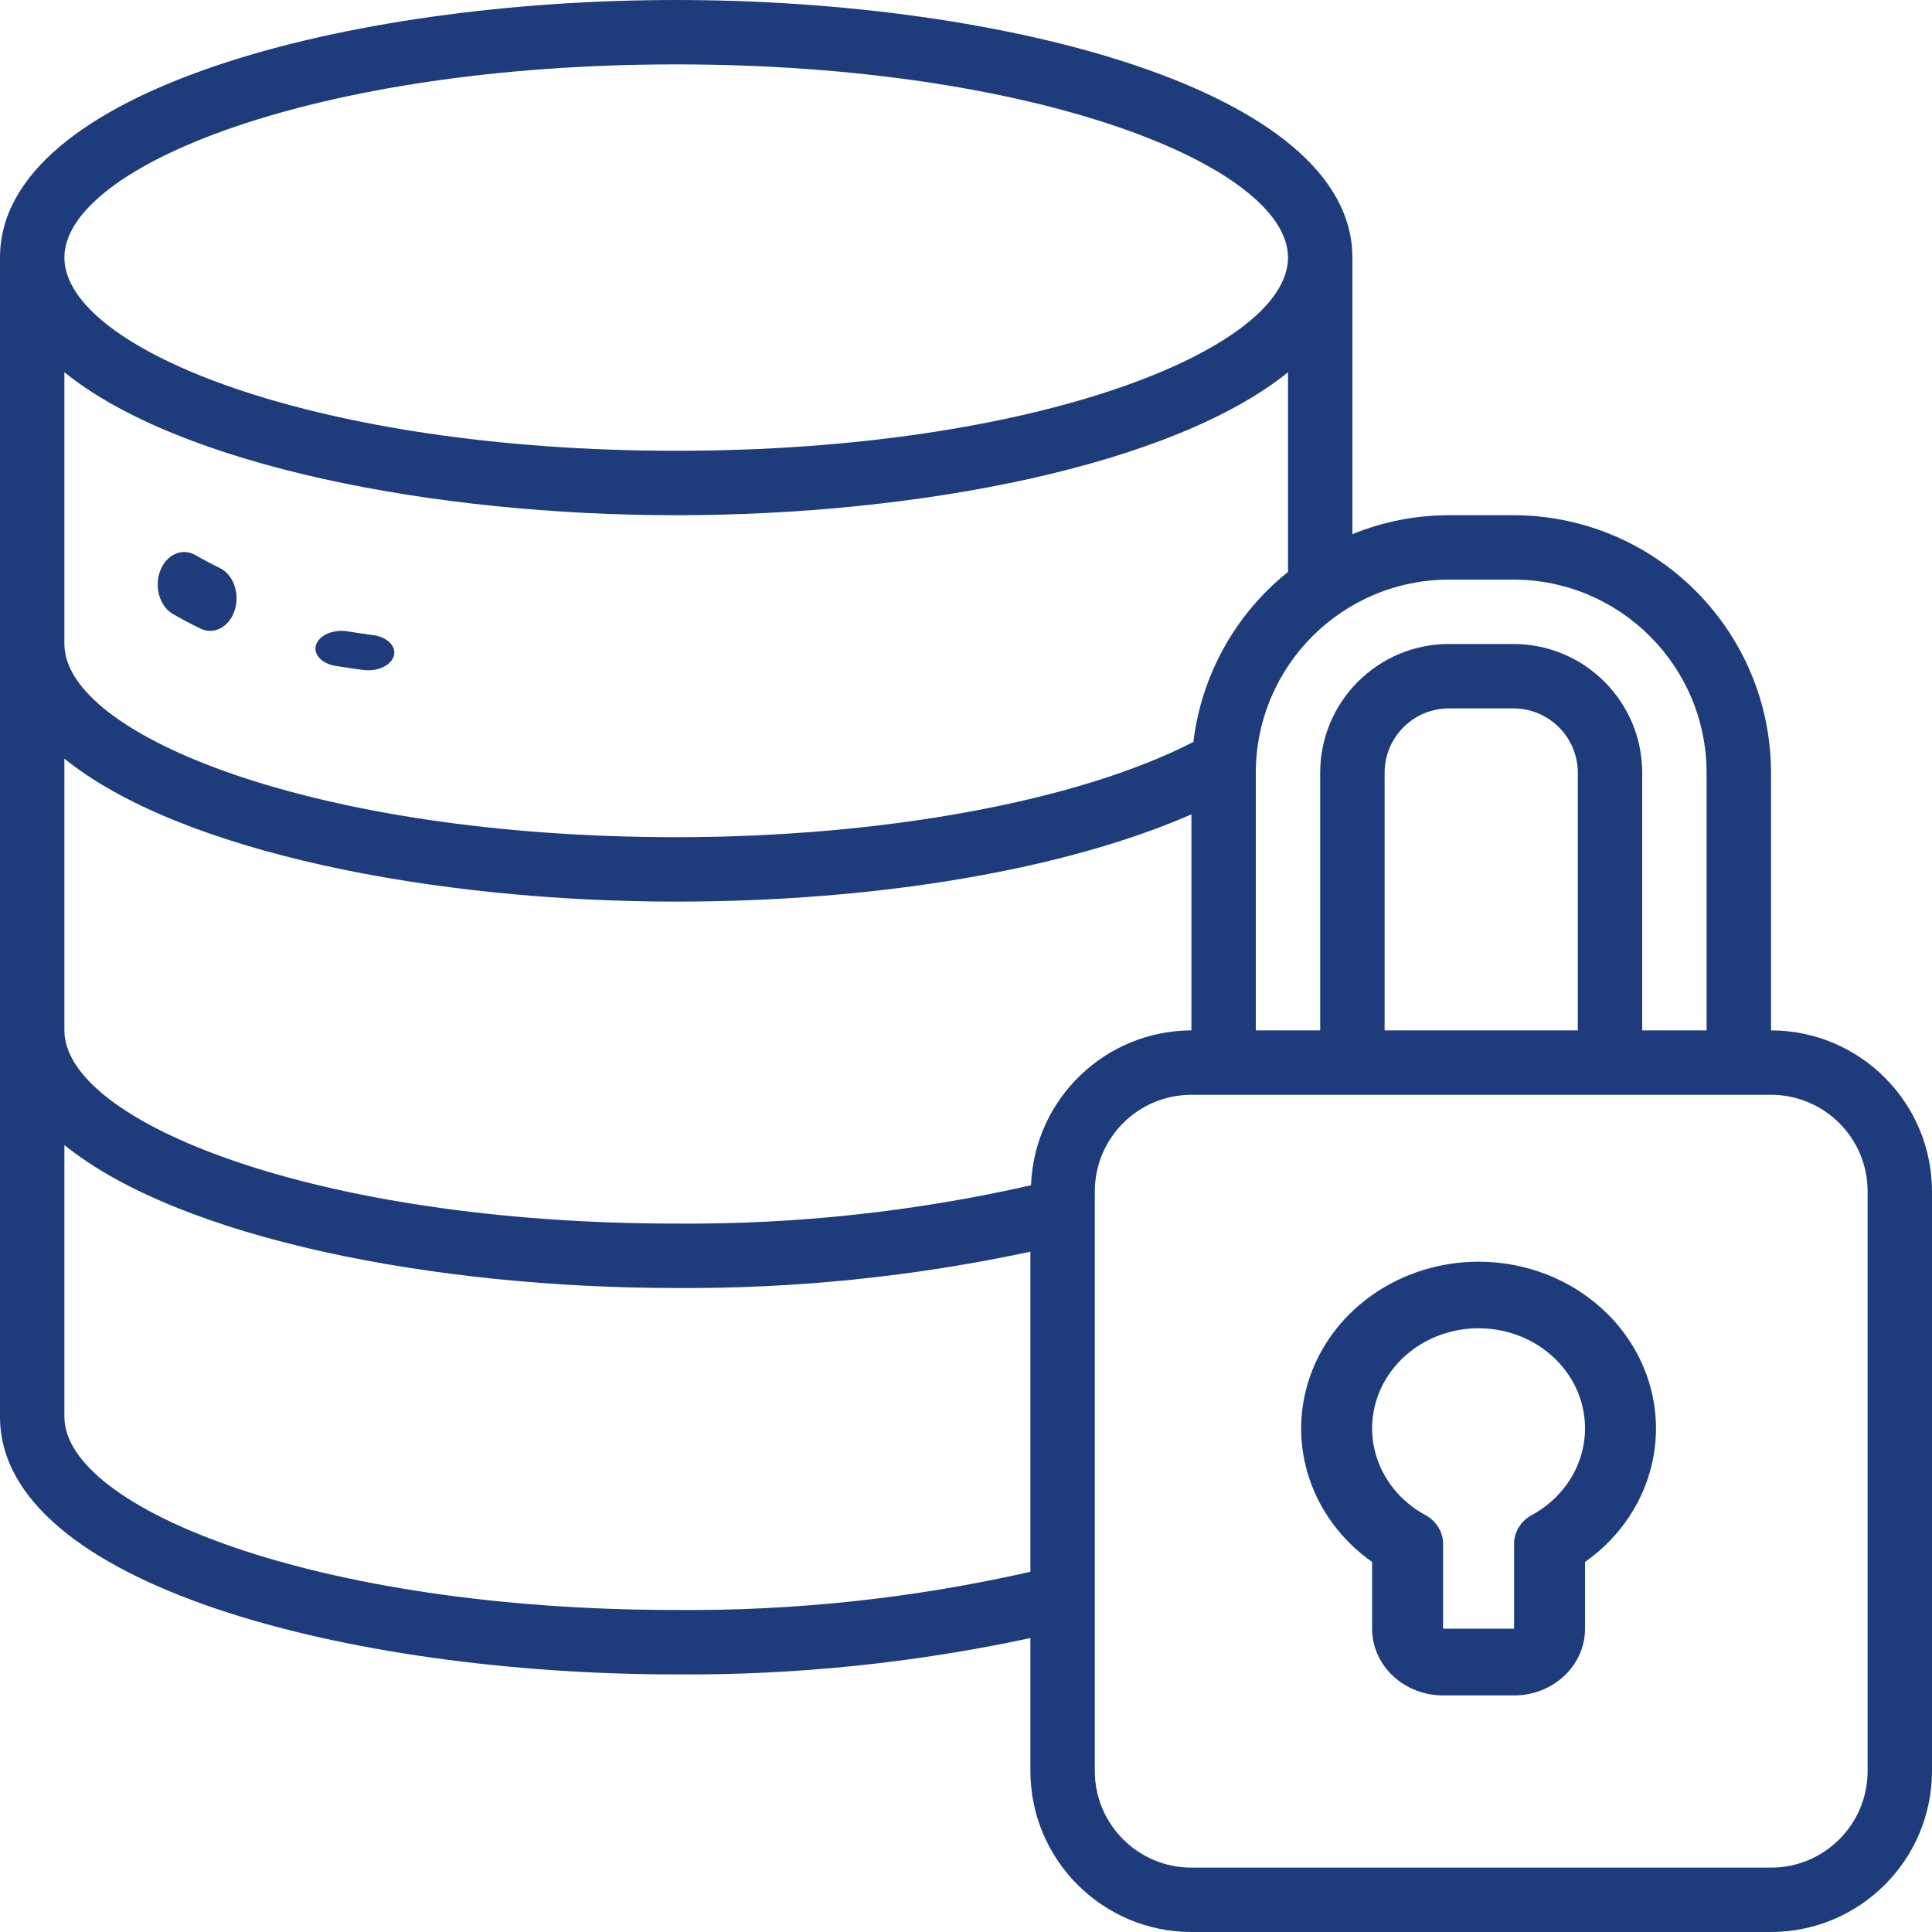
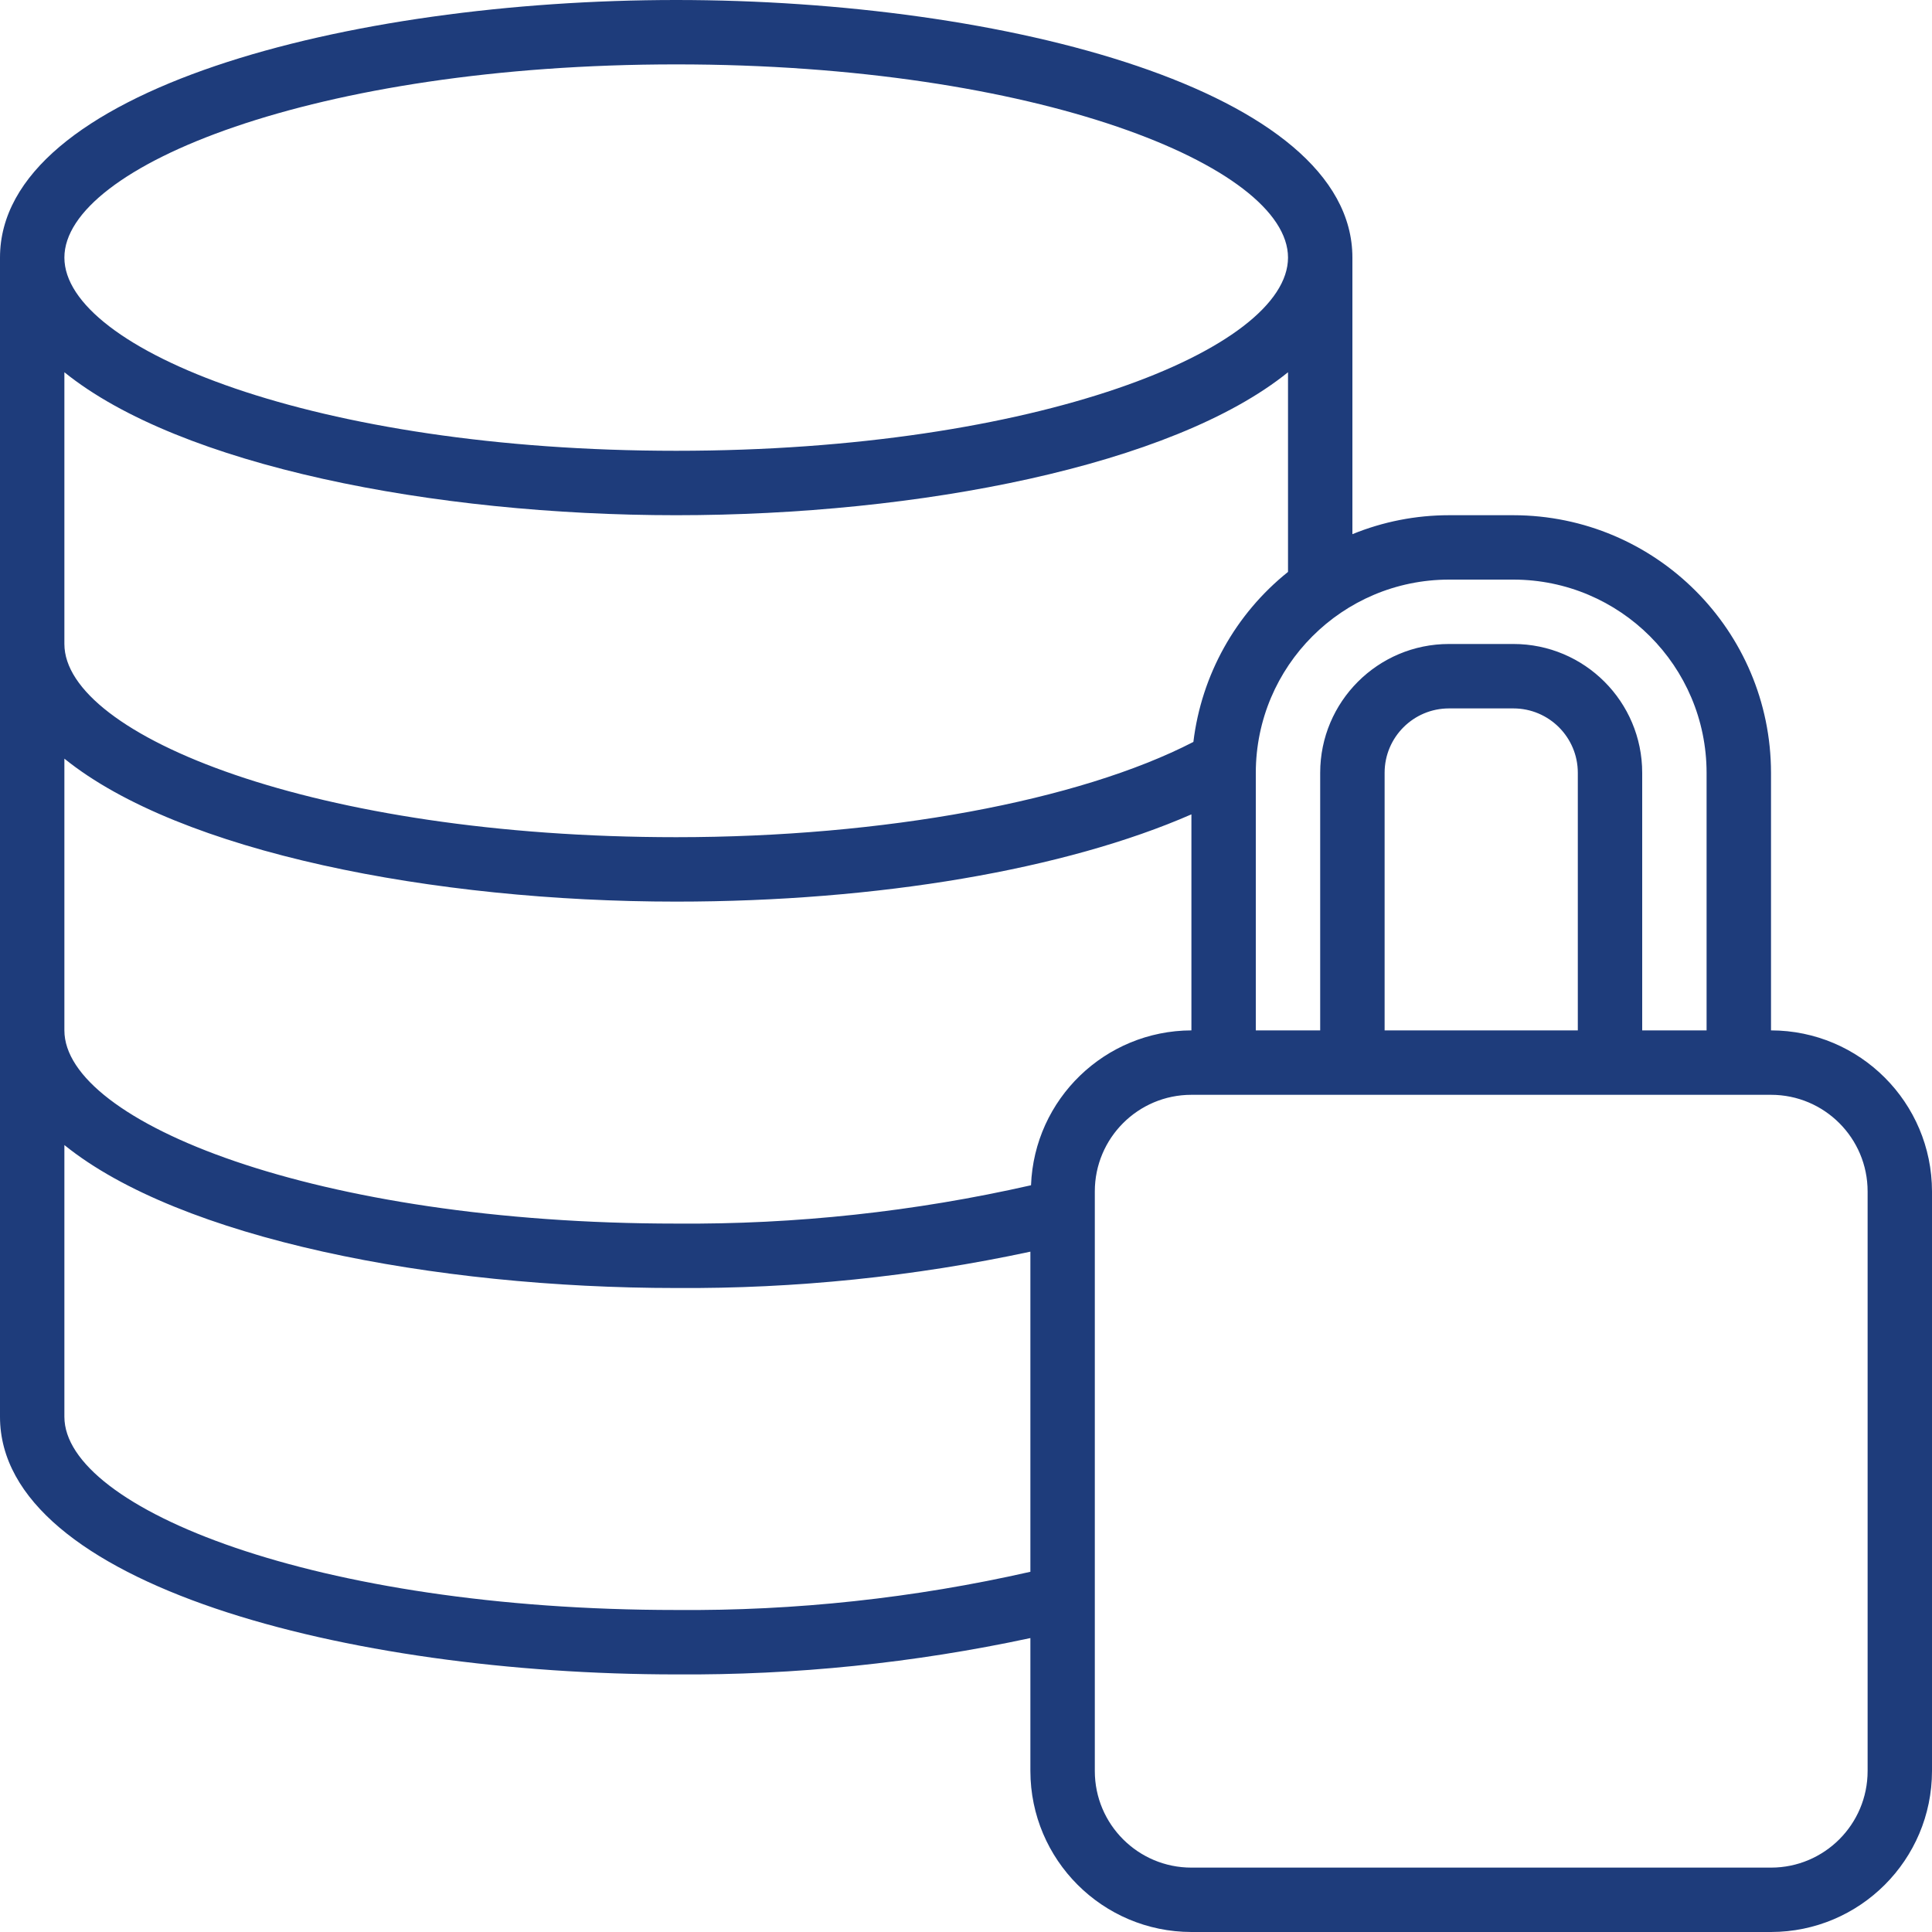
<svg xmlns="http://www.w3.org/2000/svg" width="49px" height="49px" viewBox="0 0 49 49" version="1.1">
  <title>data-protection</title>
  <g id="Design" stroke="none" stroke-width="1" fill="none" fill-rule="evenodd">
    <g id="Homepage-Council" transform="translate(-1459, -1892)" fill="#1E3C7B" fill-rule="nonzero">
      <g id="data-protection" transform="translate(1459, 1892)">
        <path d="M17.15,42.467 C20.169,42.488 23.181,42.178 26.133,41.545 L26.133,44.917 C26.136,47.171 27.963,48.997 30.217,49 L44.917,49 C47.171,48.997 48.997,47.171 49,44.917 L49,30.217 C48.997,27.963 47.171,26.136 44.917,26.133 L44.917,19.6 C44.913,15.993 41.99,13.071 38.383,13.067 L36.75,13.067 C35.91,13.067 35.078,13.23 34.3,13.548 L34.3,6.533 C34.3,2.287 25.464,0 17.15,0 C8.836,0 0,2.287 0,6.533 L0,35.933 C0,40.18 8.836,42.467 17.15,42.467 Z M17.15,40.833 C8.003,40.833 1.633,38.251 1.633,35.933 L1.633,29.041 C4.566,31.412 10.999,32.667 17.15,32.667 C20.169,32.687 23.181,32.378 26.133,31.745 L26.133,39.864 C23.186,40.533 20.172,40.858 17.15,40.833 L17.15,40.833 Z M47.367,30.217 L47.367,44.917 C47.367,46.27 46.27,47.367 44.917,47.367 L30.217,47.367 C28.864,47.367 27.767,46.27 27.767,44.917 L27.767,30.217 C27.767,28.864 28.864,27.767 30.217,27.767 L44.917,27.767 C46.27,27.767 47.367,28.864 47.367,30.217 Z M40.017,26.133 L35.117,26.133 L35.117,19.6 C35.117,18.698 35.848,17.967 36.75,17.967 L38.383,17.967 C39.285,17.967 40.017,18.698 40.017,19.6 L40.017,26.133 Z M38.383,14.7 C41.088,14.703 43.281,16.895 43.283,19.6 L43.283,26.133 L41.65,26.133 L41.65,19.6 C41.65,17.796 40.187,16.333 38.383,16.333 L36.75,16.333 C34.946,16.333 33.483,17.796 33.483,19.6 L33.483,26.133 L31.85,26.133 L31.85,19.6 C31.853,16.895 34.045,14.703 36.75,14.7 L38.383,14.7 Z M17.15,1.633 C26.297,1.633 32.667,4.216 32.667,6.533 C32.667,8.851 26.297,11.433 17.15,11.433 C8.003,11.433 1.633,8.851 1.633,6.533 C1.633,4.216 8.003,1.633 17.15,1.633 Z M1.633,9.441 C4.566,11.812 10.999,13.067 17.15,13.067 C23.301,13.067 29.734,11.812 32.667,9.441 L32.667,14.505 C31.333,15.573 30.472,17.121 30.267,18.817 C27.366,20.314 22.406,21.233 17.15,21.233 C8.003,21.233 1.633,18.651 1.633,16.333 L1.633,9.441 Z M1.633,19.241 C4.566,21.612 10.999,22.867 17.15,22.867 C22.279,22.867 27.027,22.05 30.217,20.654 L30.217,26.133 C28.027,26.14 26.232,27.873 26.149,30.061 C23.197,30.731 20.177,31.057 17.15,31.033 C8.003,31.033 1.633,28.451 1.633,26.133 L1.633,19.241 Z" id="Shape" />
-         <path d="M37.5,32 C35.563,32 33.844,33.165 33.231,34.893 C32.619,36.62 33.251,38.523 34.8,39.615 L34.8,41.308 C34.8,42.242 35.606,43 36.6,43 L38.4,43 C39.394,43 40.2,42.242 40.2,41.308 L40.2,39.615 C41.749,38.523 42.381,36.62 41.769,34.893 C41.156,33.165 39.437,32 37.5,32 L37.5,32 Z M38.85,38.425 C38.571,38.576 38.4,38.856 38.4,39.158 L38.4,41.308 L36.6,41.308 L36.6,39.158 C36.6,38.856 36.429,38.576 36.15,38.425 C35.092,37.85 34.576,36.679 34.892,35.569 C35.208,34.46 36.278,33.688 37.5,33.688 C38.722,33.688 39.792,34.46 40.108,35.569 C40.424,36.679 39.908,37.85 38.85,38.425 Z" id="Shape" />
-         <path d="M4.387,15.573 C4.611,15.703 4.849,15.828 5.096,15.948 C5.438,16.105 5.819,15.895 5.953,15.477 C6.087,15.06 5.925,14.586 5.588,14.413 C5.367,14.306 5.156,14.194 4.955,14.078 C4.62,13.885 4.22,14.063 4.063,14.476 C3.906,14.889 4.051,15.38 4.387,15.573 L4.387,15.573 Z" id="Path" />
-         <path d="M8.525,16.891 C8.748,16.926 8.975,16.96 9.206,16.991 C9.249,16.997 9.294,17 9.338,17 C9.678,17 9.962,16.825 9.997,16.595 C10.031,16.365 9.803,16.155 9.47,16.109 C9.252,16.08 9.039,16.048 8.829,16.015 C8.596,15.973 8.349,16.021 8.183,16.139 C8.017,16.258 7.958,16.428 8.03,16.584 C8.102,16.741 8.293,16.858 8.529,16.891 L8.525,16.891 Z" id="Path" />
      </g>
    </g>
  </g>
</svg>